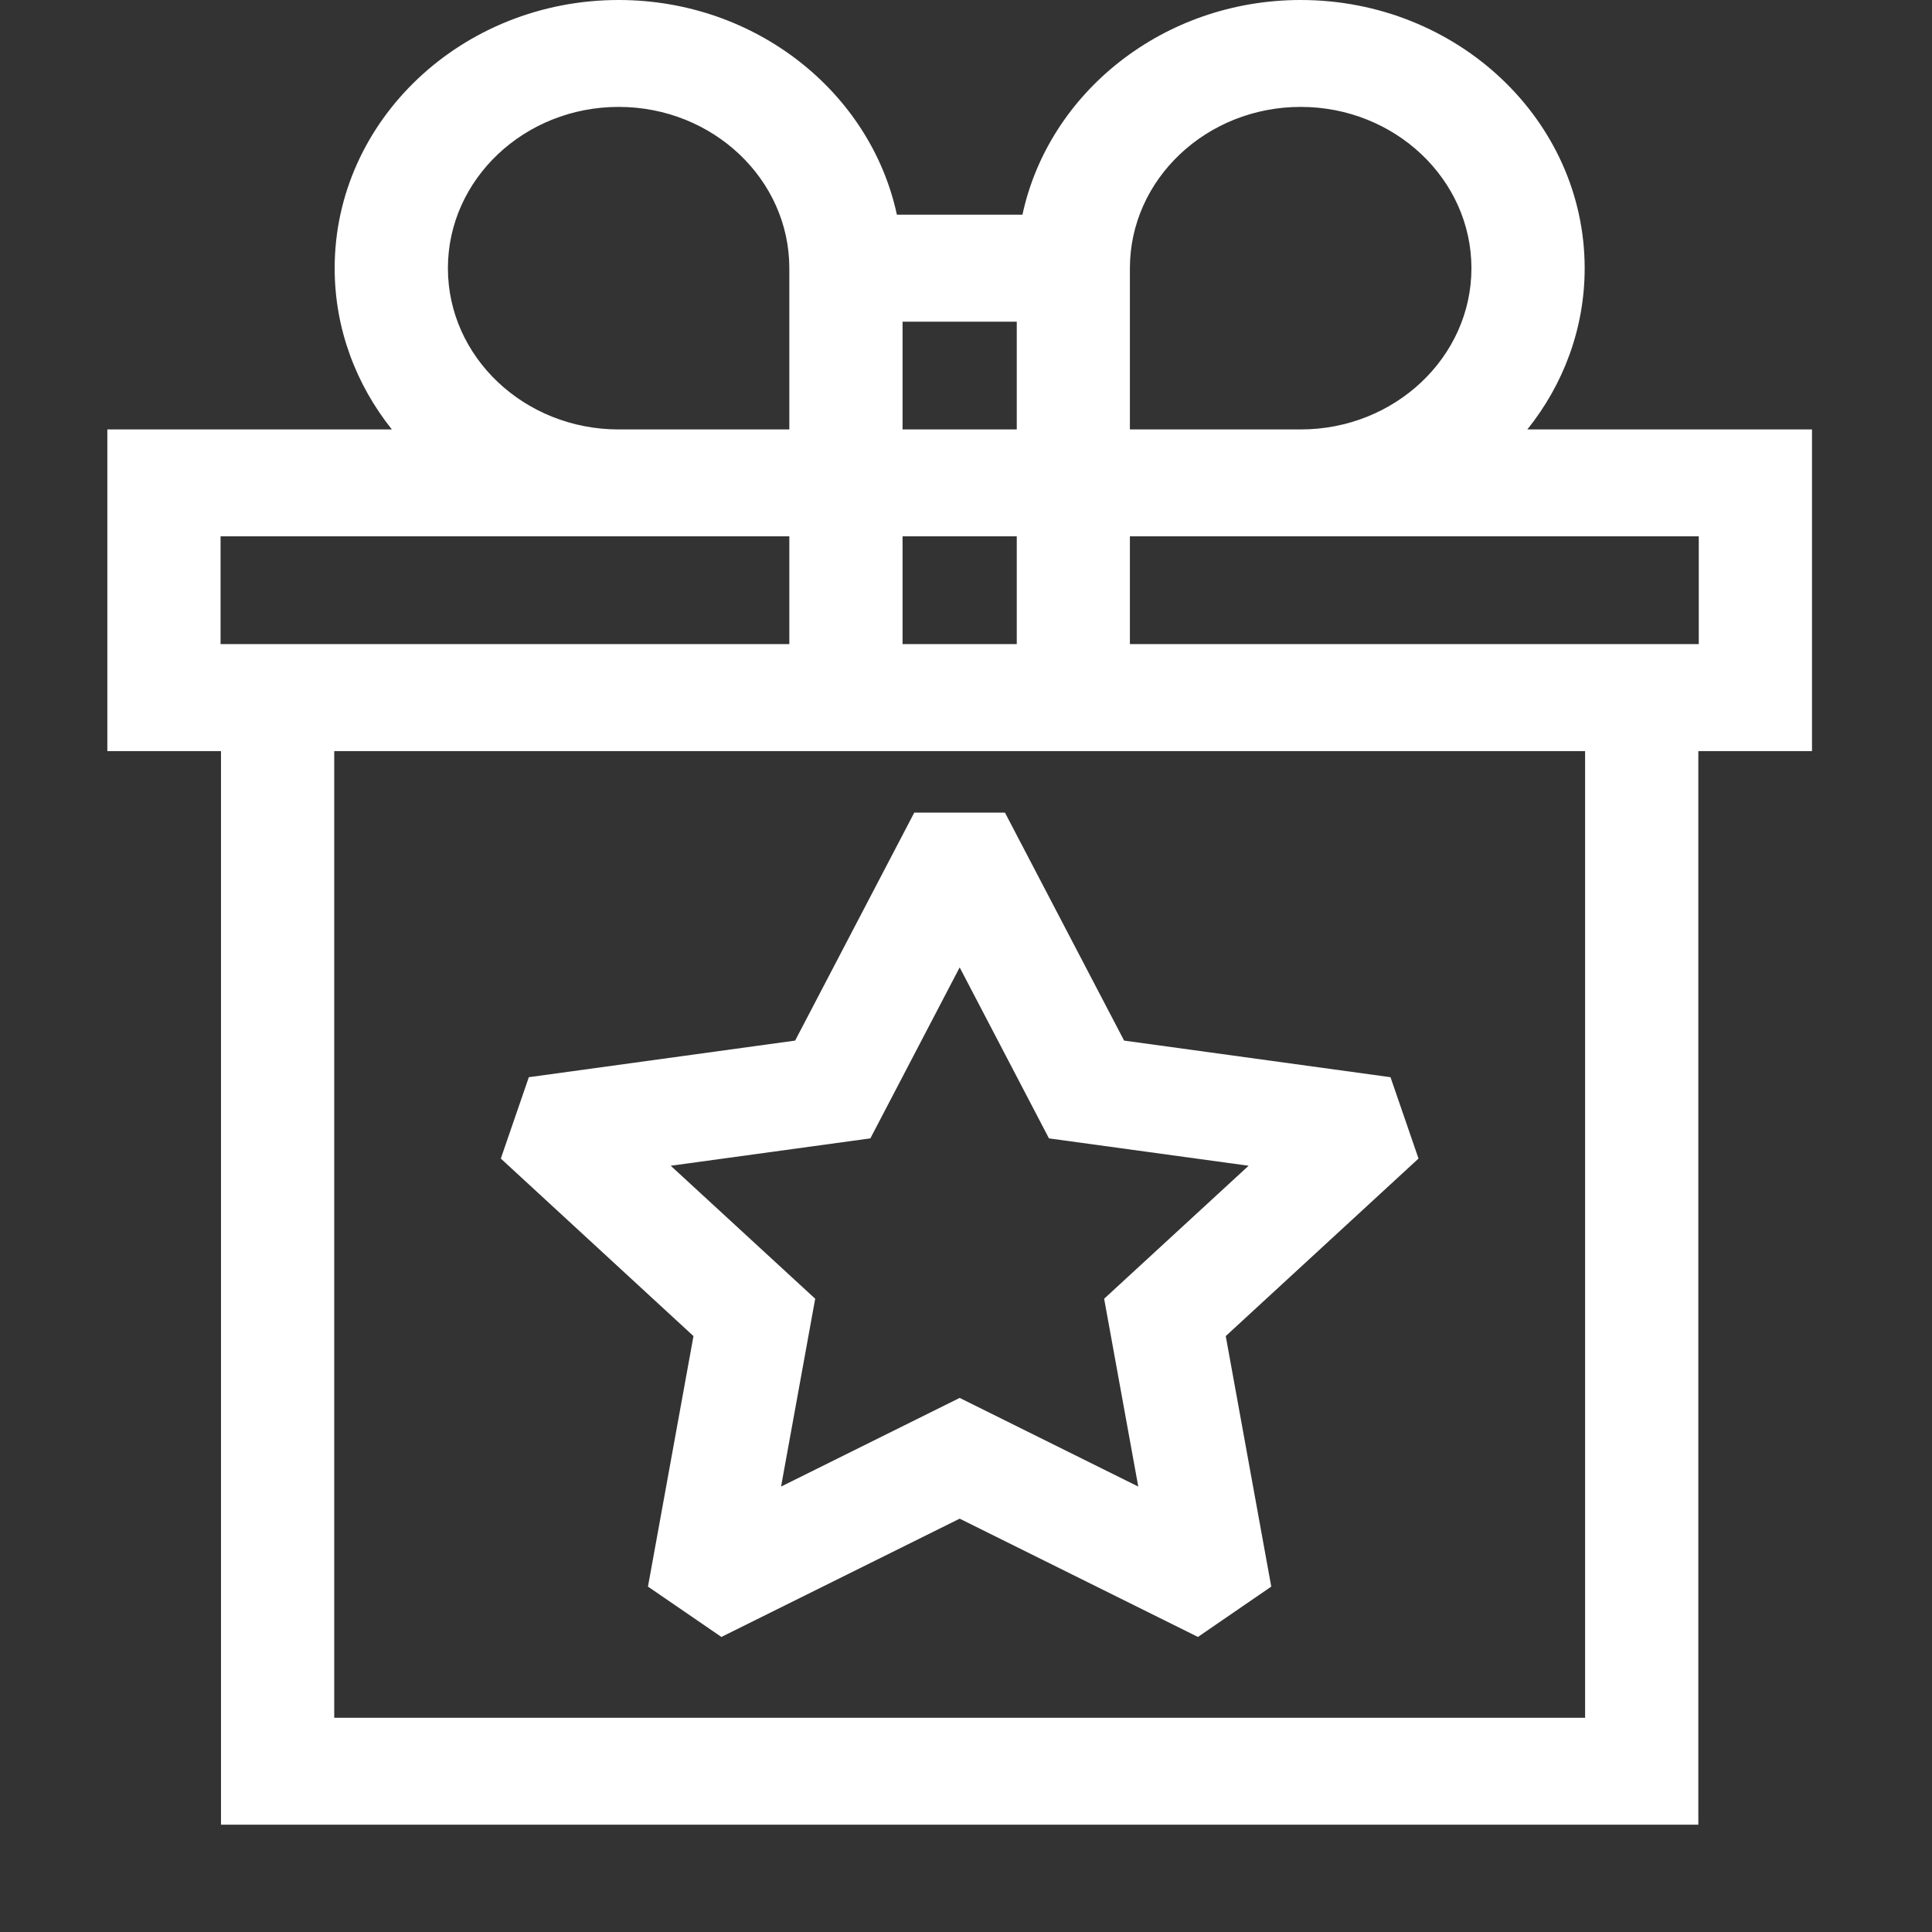
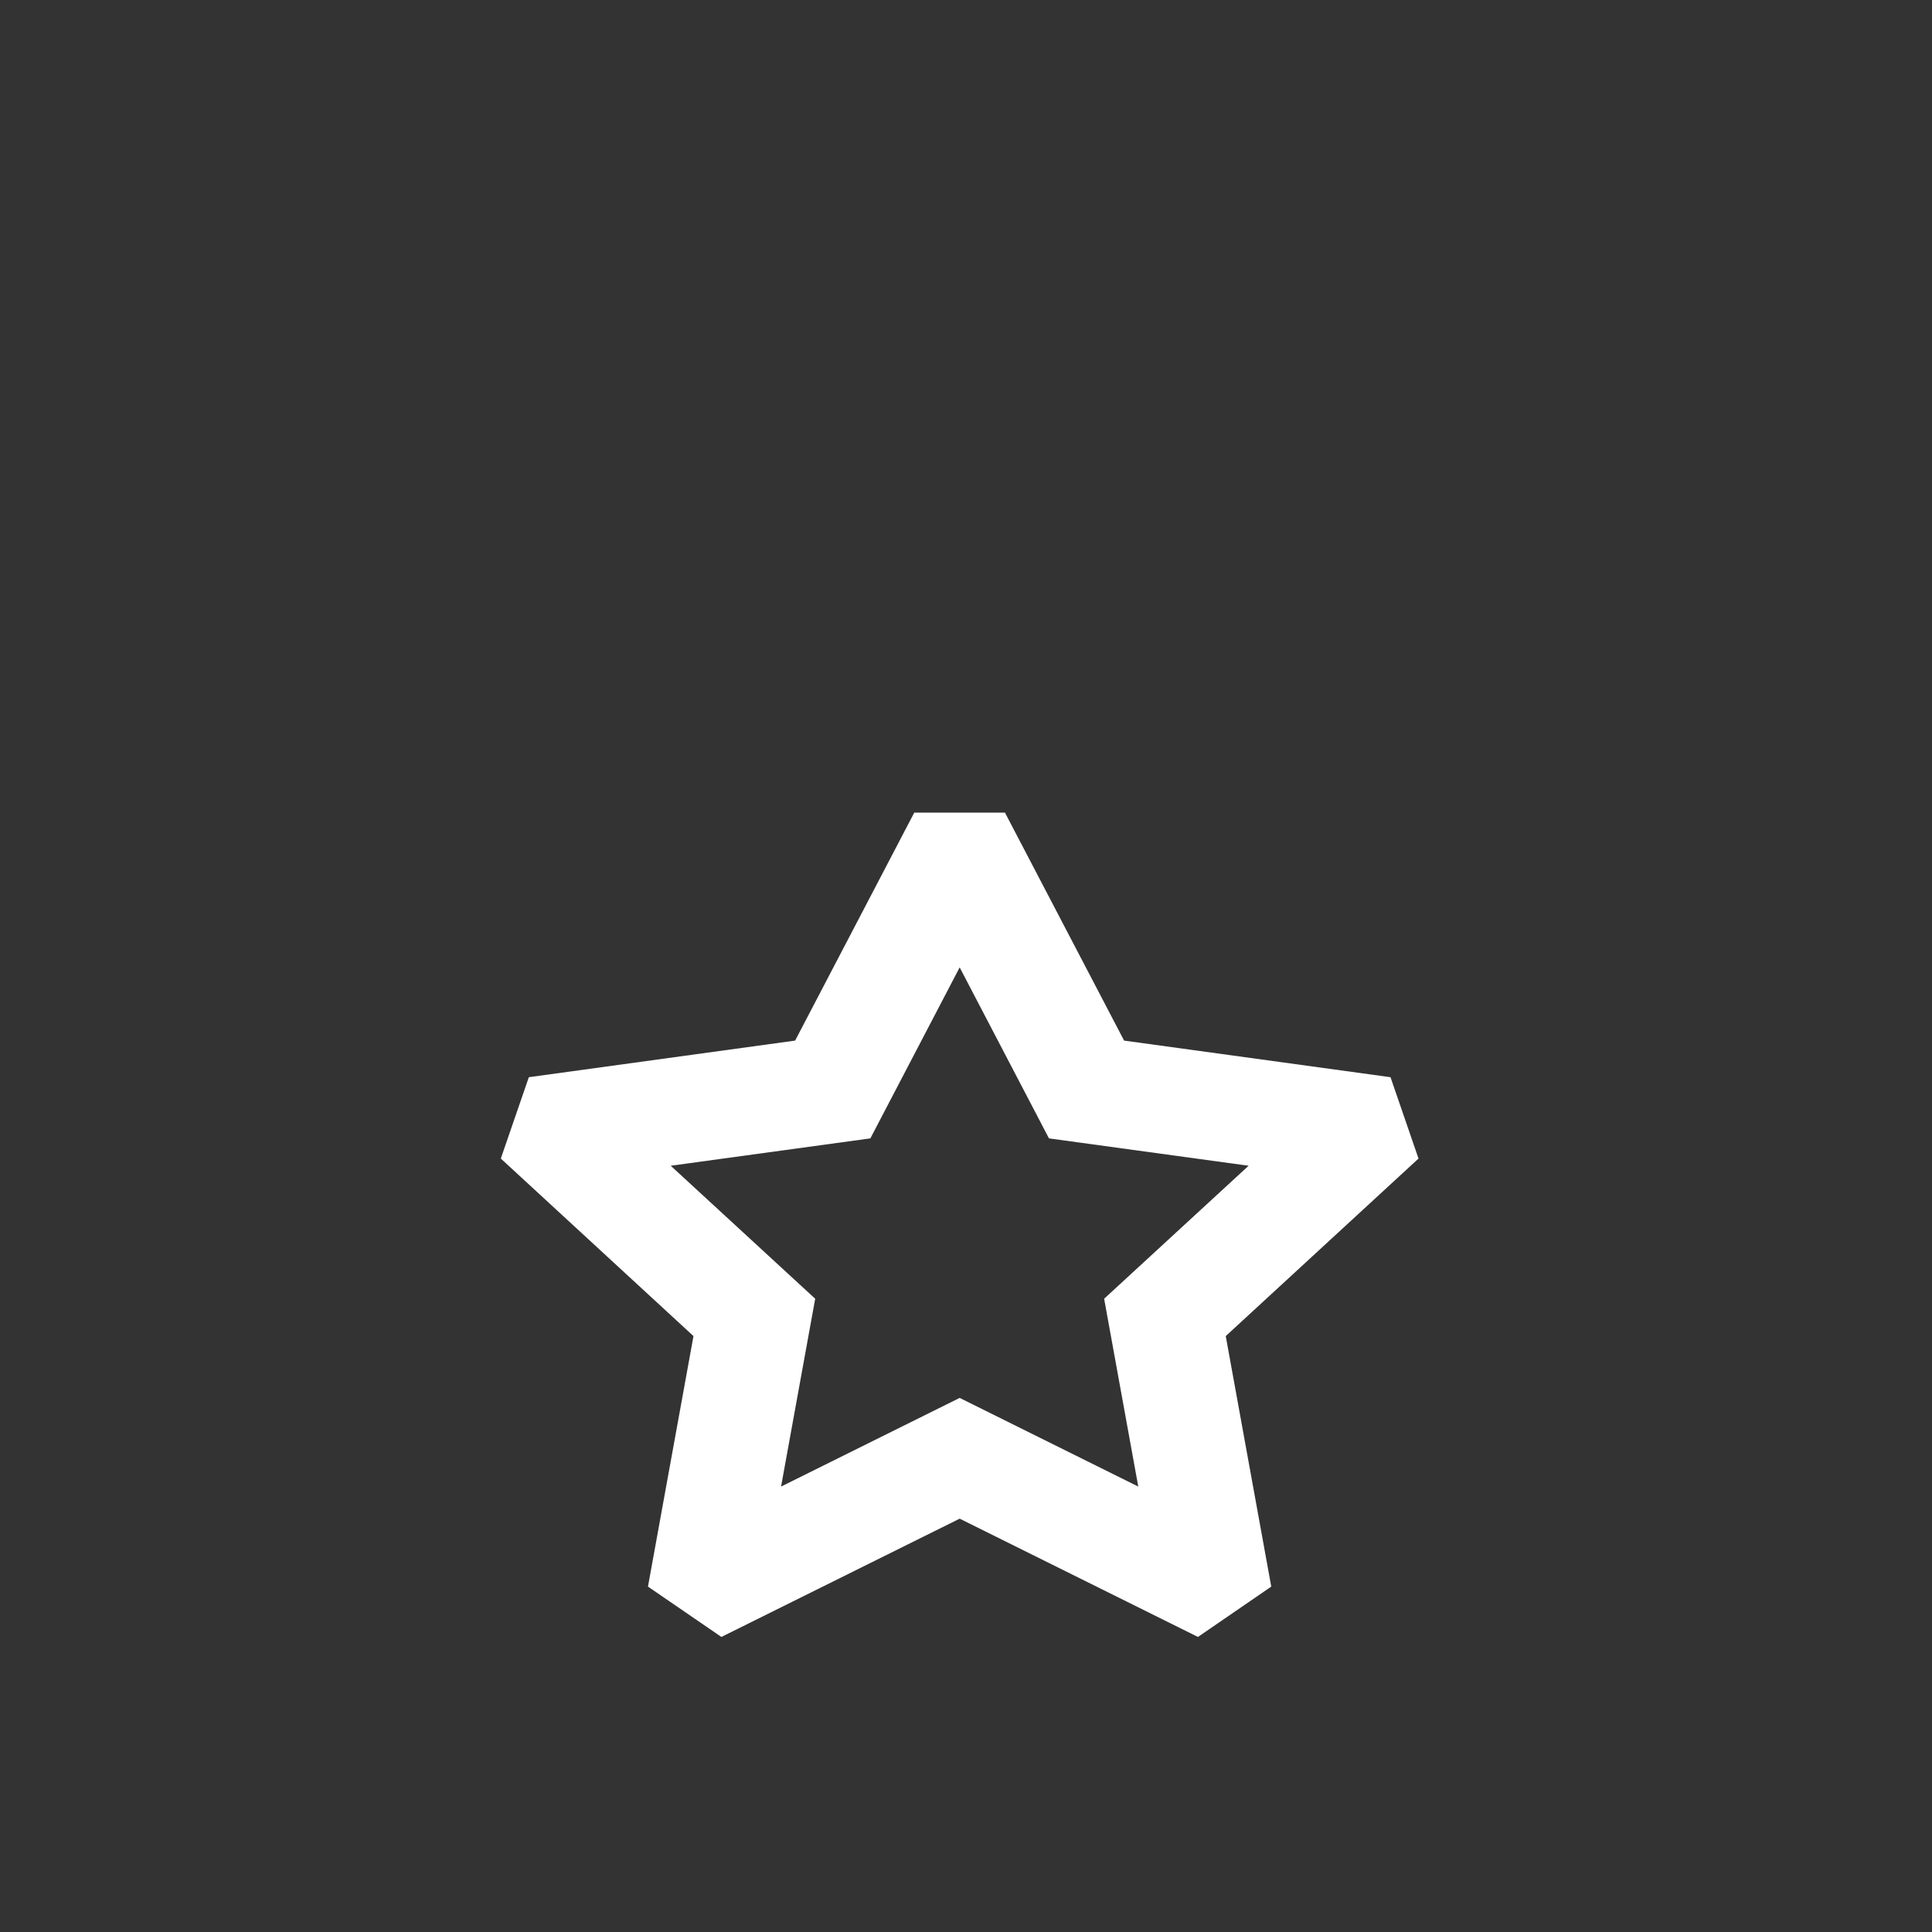
<svg xmlns="http://www.w3.org/2000/svg" width="18" height="18" viewBox="0 0 18 18" fill="none">
  <rect x="0" y="0" width="18" height="18" fill="#333333" stroke="none" />
  <path d="M6.461 12.448L6.037 14.782L6.721 15.251L8.941 14.149L11.161 15.251L11.844 14.782L11.42 12.448L13.216 10.794L12.955 10.036L10.473 9.695L9.363 7.571H8.518L7.408 9.695L4.927 10.036L4.666 10.794L6.461 12.448ZM8.109 10.606L8.941 9.013L9.773 10.606L11.633 10.861L10.287 12.1L10.605 13.85L8.941 13.024L7.277 13.85L7.595 12.1L6.249 10.861L8.109 10.606Z" fill="white" />
-   <path d="M16.882 4.001H14.23C14.565 3.583 14.764 3.062 14.764 2.499C14.764 1.121 13.577 0 12.118 0C10.84 0 9.771 0.861 9.526 2H8.356C8.111 0.861 7.042 0 5.764 0C4.305 0 3.118 1.121 3.118 2.499C3.118 3.062 3.317 3.583 3.651 4.001H1V6.998H2.059V17H15.823V6.998H16.882V4.001ZM10.527 2.499C10.527 1.67 11.241 0.996 12.118 0.996C12.995 0.996 13.709 1.67 13.709 2.499C13.709 3.327 12.995 4.001 12.118 4.001H10.527V2.499ZM9.473 6.001H8.409V4.997H9.473V6.001ZM8.409 4.001V2.997H9.473V4.001H8.409ZM4.173 2.499C4.173 1.67 4.886 0.996 5.764 0.996C6.641 0.996 7.354 1.67 7.354 2.499V4.001H5.764C4.886 4.001 4.173 3.327 4.173 2.499ZM2.055 4.997H5.764H7.354V6.001H2.055V4.997ZM14.768 16.004H3.114V6.998H14.768V16.004ZM15.827 6.001H10.527V4.997H12.118H15.827V6.001Z" fill="white" />
</svg>